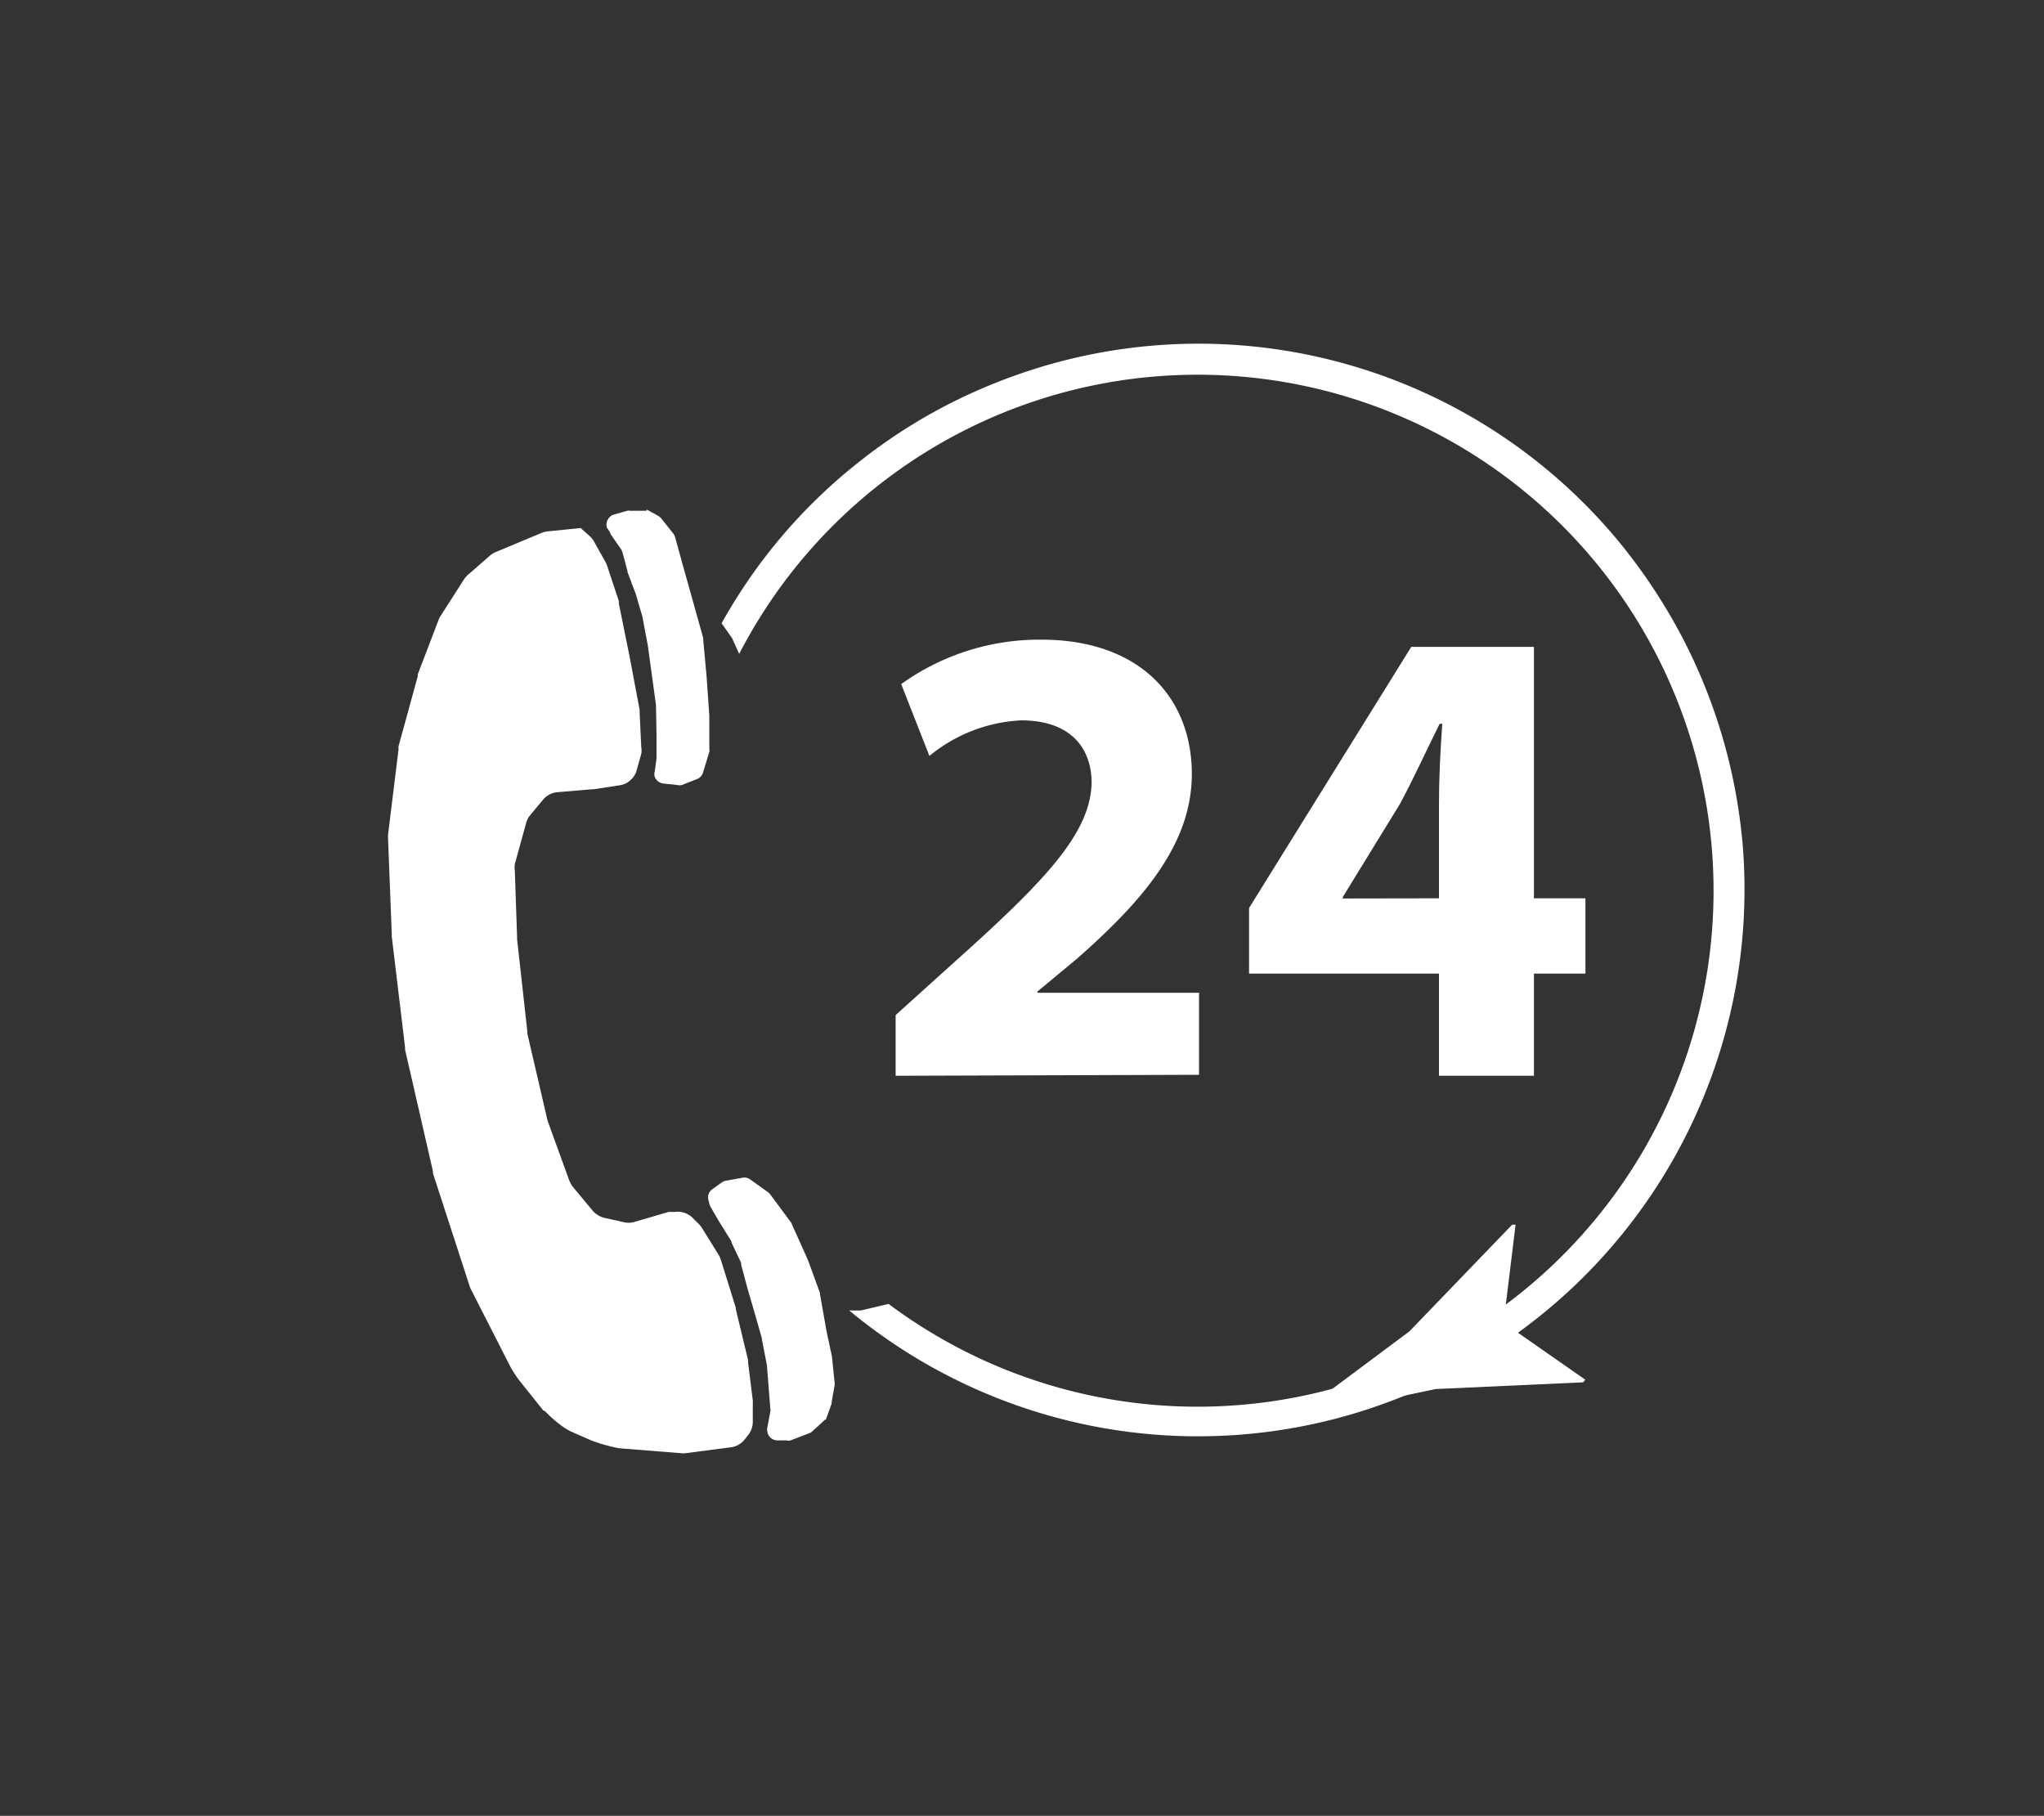
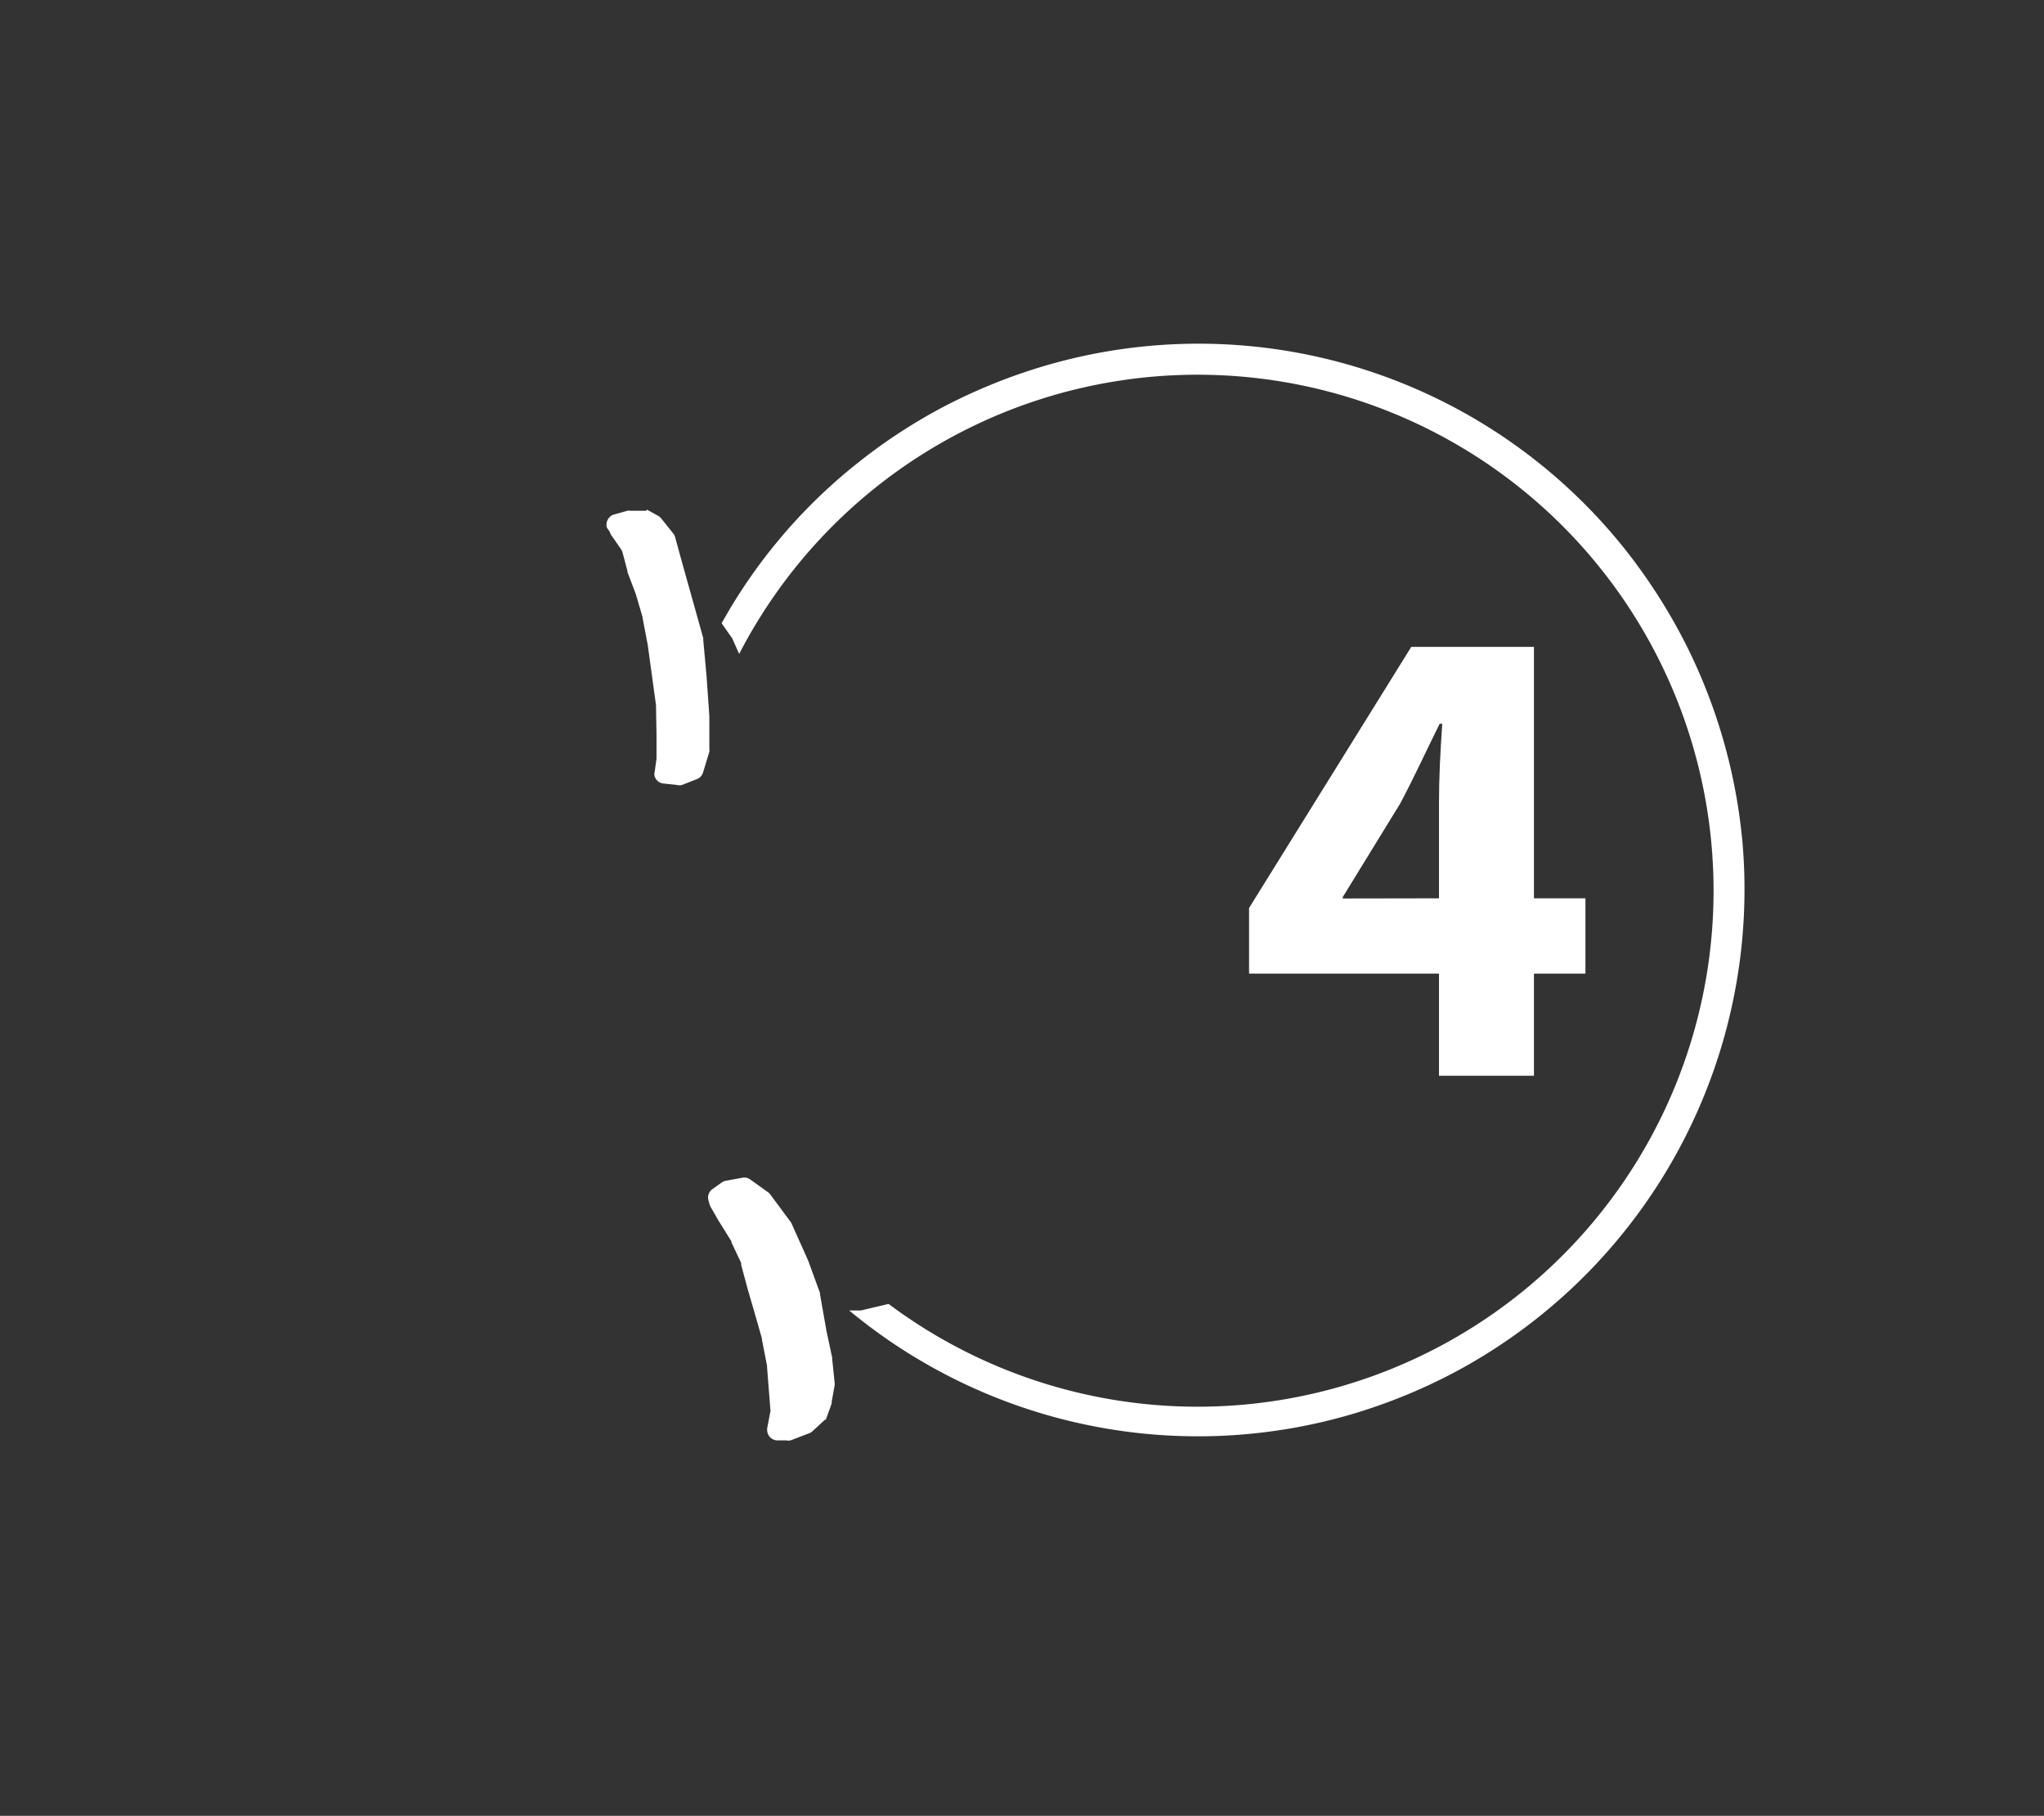
<svg xmlns="http://www.w3.org/2000/svg" id="Layer_1" data-name="Layer 1" viewBox="0 0 124.63 110.71">
  <rect x="0" y="0" width="124.63" height="110.71" fill="#333333" stroke="none" />
  <defs>
    <style>.cls-1,.cls-2{fill:#fff;}.cls-1{fill-rule:evenodd;}</style>
  </defs>
  <title>24 CALL</title>
-   <path class="cls-1" d="M35.4,32.19l.56.5a1.23,1.23,0,0,1,.26.33l.69,1.23a1.47,1.47,0,0,1,.1.22l.72,2.17s0,.09,0,.14l.67,3.31L39,43.28a.77.77,0,0,1,0,.15l.1,2.13a1.09,1.09,0,0,1,0,.4l-.28,1a1.22,1.22,0,0,1-.3.53h0a1.25,1.25,0,0,1-.74.39l-1.58.24h-.09l-2.12.18a1.28,1.28,0,0,0-.88.46l-.79.95a1.24,1.24,0,0,0-.24.47l-.69,2.51a1.2,1.2,0,0,0,0,.38l.14,4.1s0,.06,0,.1l.62,5.59,0,.14,1.21,5.21a1.21,1.21,0,0,0,.05.18L34.72,72a1.75,1.75,0,0,0,.2.35l1.22,1.47a1.38,1.38,0,0,0,.7.43l1.17.26a1.26,1.26,0,0,0,.64,0l2.12-.62.21,0,.2,0a1.27,1.27,0,0,1,1.06.37l.39.39a1.64,1.64,0,0,1,.19.25l1,1.61a1.23,1.23,0,0,1,.12.26l.92,2.95a.24.24,0,0,1,0,.08l.75,3.11a.68.68,0,0,1,0,.14l.29,2.33a1.48,1.48,0,0,1,0,.21l0,1.15a1.31,1.31,0,0,1-.27.74l-.23.29a1.26,1.26,0,0,1-.83.47l-2.77.36a1,1,0,0,1-.29,0l-3.76-.3A9.81,9.81,0,0,1,36,87.8l-1-.44a3.48,3.48,0,0,1-.77-.44,7.82,7.82,0,0,1-1-.88L33.13,86l-1.51-1.89c-.06-.07-.41-.61-.46-.7l-2.45-4.81a1.22,1.22,0,0,1-.07-.17L26.4,71.54l0-.12L24.7,64a.51.51,0,0,1,0-.13l-.81-6.75a.41.41,0,0,1,0-.11l-.23-5.9a1.48,1.48,0,0,1,0-.21l.64-5.21a1.29,1.29,0,0,1,0-.19l1.17-4.26,0-.12,1.27-3.32a.9.9,0,0,1,.12-.24l1.44-2.25a1.55,1.55,0,0,1,.24-.27l1.34-1.17a1.48,1.48,0,0,1,.34-.21L33,32.5a1.56,1.56,0,0,1,.37-.1l2.07-.21Z" />
  <path class="cls-1" d="M39.44,31.07l.69.38a.74.74,0,0,1,.19.16l.74.93a.61.61,0,0,1,.11.23l.45,1.64.64,2.28.62,2.22,0,.11.2,2.19.17,2.43,0,2a.64.64,0,0,1,0,.2l-.38,1.25a.63.63,0,0,1-.37.41l-.92.36a.61.61,0,0,1-.3,0l-.83-.09a.63.63,0,0,1-.53-.42h0a.51.51,0,0,1,0-.3l.11-.79V44.82L40,43.1V43l-.25-1.82-.25-1.83v0l-.31-1.63s0,0,0-.06l-.43-1.46s0,0,0,0l-.5-1.32,0-.06-.3-1.13a.72.72,0,0,0-.09-.2l-.59-.85a.56.56,0,0,1-.09-.19L37,32.16a.66.66,0,0,1,.19-.65l0,0a.52.52,0,0,1,.25-.14l.81-.23a.41.41,0,0,1,.16,0l1,0Z" />
  <path class="cls-1" d="M50.35,86.57l.36-1,0-.1.18-1a.91.91,0,0,0,0-.17l-.15-1.46s0,0,0-.07l-.35-1.64L50,78.92a.19.19,0,0,1,0-.08l-.73-2s0,0,0,0l-1-2.23a.35.35,0,0,0-.07-.12l-1.23-1.66a.62.62,0,0,0-.14-.14l-1.09-.78a.61.61,0,0,0-.49-.1l-1,.18a.71.71,0,0,0-.25.11l-.56.4a.62.62,0,0,0-.24.69l.06.23.06.15.49.85.79,1.27,0,.06L45.19,77s0,.07,0,.11l.4,1.49.44,1.51.42,1.47a.11.11,0,0,1,0,.05l.32,1.65s0,0,0,.07l.1,1.28.1,1.27a.33.33,0,0,1,0,.17l-.19,1a.47.47,0,0,0,0,.17v0a.63.63,0,0,0,.6.58l.56,0a.57.57,0,0,0,.26,0l1.13-.43a.59.59,0,0,0,.2-.12l.78-.72Z" />
  <path class="cls-2" d="M106.22,51.11a33.56,33.56,0,0,0-3.64-12.24,34.4,34.4,0,0,0-3.48-5.36A33.24,33.24,0,0,0,63.55,22.35a34.14,34.14,0,0,0-5.92,2.4,33.22,33.22,0,0,0-5.35,3.49A32.82,32.82,0,0,0,44,38l.59.84a.51.51,0,0,1,.09.16l.39.87A31.46,31.46,0,1,1,54.18,79.5l-1.69.4-.22,0h-.49a33.31,33.31,0,0,0,30.76,6.29,34.14,34.14,0,0,0,5.92-2.4,33.36,33.36,0,0,0,17.76-32.71Z" />
-   <path class="cls-2" d="M54.61,65.59v-3.7L58,58.83c5.71-5.1,8.48-8,8.56-11.09,0-2.13-1.28-3.82-4.3-3.82a9.52,9.52,0,0,0-5.59,2.17l-1.72-4.38A14.43,14.43,0,0,1,63.5,39c5.91,0,9.17,3.45,9.17,8.2,0,4.38-3.18,7.88-7,11.25l-2.41,2v.08h9.85v5Z" />
  <path class="cls-2" d="M87.74,65.59V59.36H76.16v-4l9.89-15.92h7.48V54.77h3.14v4.59H93.53v6.23Zm0-10.82V49c0-1.57.08-3.18.2-4.87h-.16c-.84,1.69-1.53,3.22-2.41,4.87l-3.5,5.7v.08Z" />
-   <path class="cls-2" d="M85.94,81.17l-7.2,5.37,8.79-1.85,9-.41.13-.16-4.3-3-.68-.47.1-.83.63-5.15-.21,0Z" />
</svg>